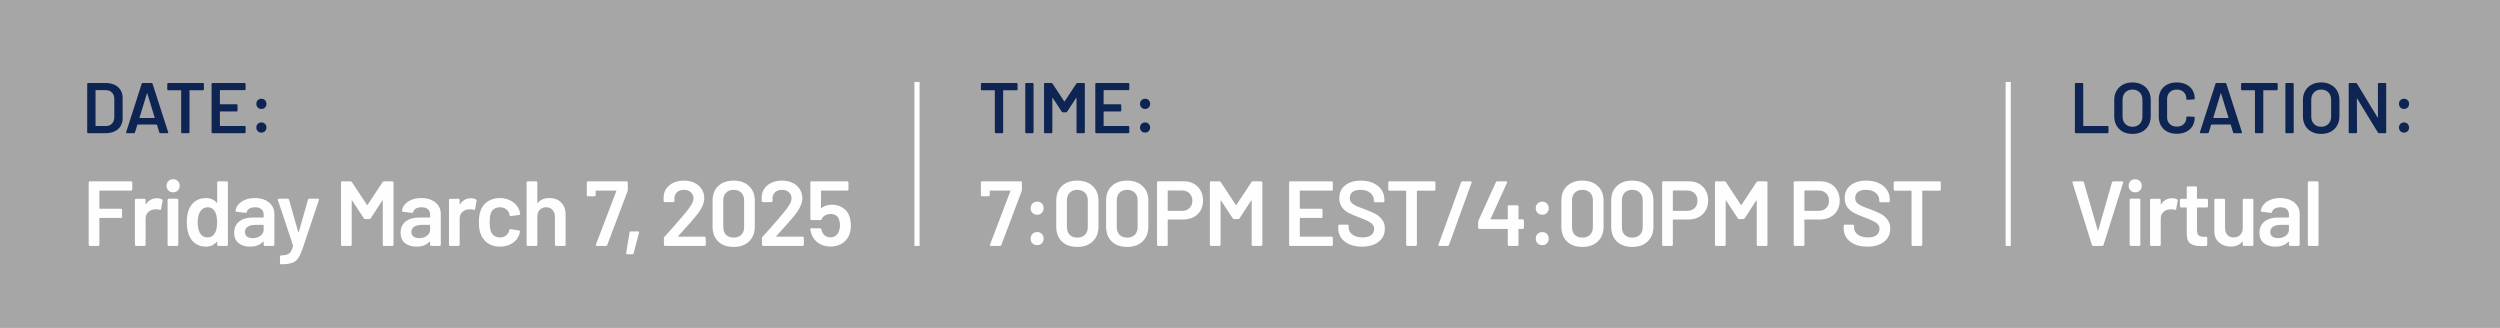
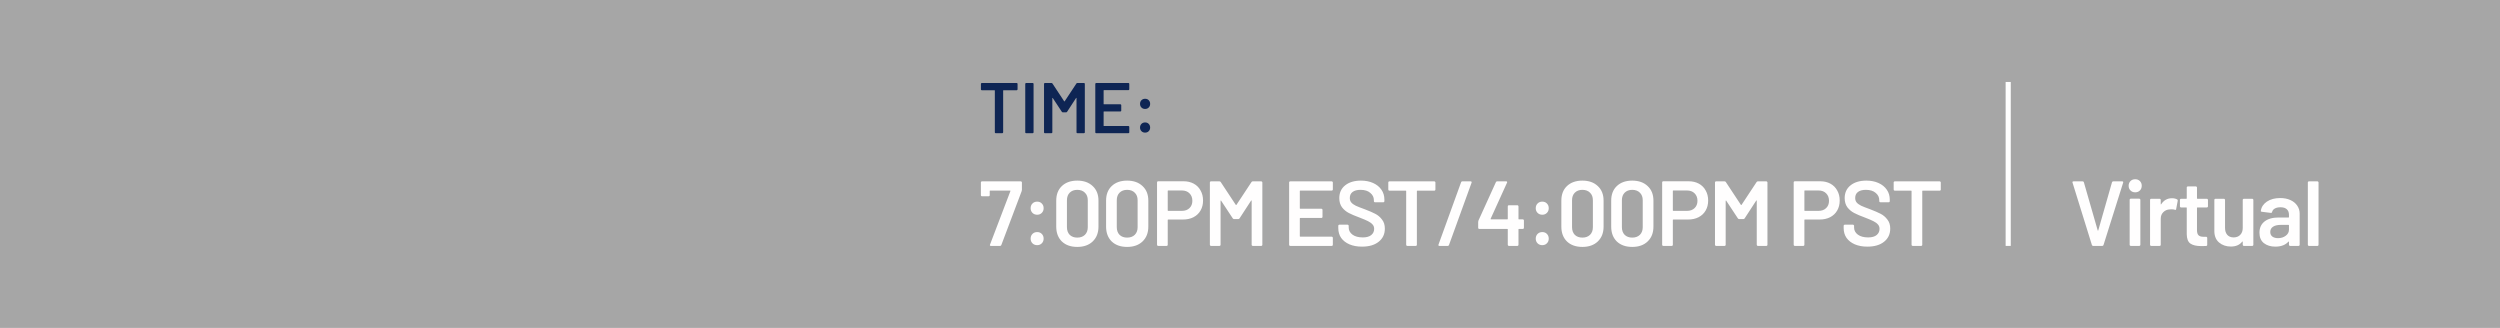
<svg xmlns="http://www.w3.org/2000/svg" width="488" height="64" viewBox="0 0 488 64" fill="none">
  <rect x="0" y="0" width="488" height="64" fill="#808080" stroke="none" />
  <rect width="488" height="64" fill="white" fill-opacity="0.3" />
-   <path d="M17.19 26C17.143 26 17.101 25.986 17.064 25.958C17.036 25.921 17.022 25.879 17.022 25.832V16.368C17.022 16.321 17.036 16.284 17.064 16.256C17.101 16.219 17.143 16.2 17.19 16.2H20.606C21.269 16.2 21.852 16.317 22.356 16.55C22.86 16.783 23.247 17.119 23.518 17.558C23.798 17.987 23.938 18.491 23.938 19.07V23.13C23.938 23.709 23.798 24.217 23.518 24.656C23.247 25.085 22.86 25.417 22.356 25.65C21.852 25.883 21.269 26 20.606 26H17.19ZM18.646 24.53C18.646 24.577 18.669 24.6 18.716 24.6H20.676C21.171 24.6 21.563 24.446 21.852 24.138C22.151 23.821 22.305 23.401 22.314 22.878V19.336C22.314 18.804 22.165 18.384 21.866 18.076C21.567 17.759 21.166 17.6 20.662 17.6H18.716C18.669 17.6 18.646 17.623 18.646 17.67V24.53ZM31.288 26C31.194 26 31.134 25.953 31.105 25.86L30.643 24.362C30.625 24.325 30.602 24.306 30.573 24.306H26.878C26.849 24.306 26.826 24.325 26.808 24.362L26.346 25.86C26.317 25.953 26.257 26 26.163 26H24.764C24.707 26 24.666 25.986 24.637 25.958C24.61 25.921 24.605 25.869 24.623 25.804L27.662 16.34C27.689 16.247 27.75 16.2 27.843 16.2H29.593C29.687 16.2 29.747 16.247 29.776 16.34L32.828 25.804C32.837 25.823 32.842 25.846 32.842 25.874C32.842 25.958 32.79 26 32.688 26H31.288ZM27.241 22.948C27.232 23.004 27.251 23.032 27.297 23.032H30.14C30.195 23.032 30.214 23.004 30.195 22.948L28.753 18.258C28.744 18.221 28.73 18.202 28.712 18.202C28.693 18.202 28.679 18.221 28.669 18.258L27.241 22.948ZM39.636 16.2C39.682 16.2 39.72 16.219 39.748 16.256C39.785 16.284 39.804 16.321 39.804 16.368V17.446C39.804 17.493 39.785 17.535 39.748 17.572C39.72 17.6 39.682 17.614 39.636 17.614H37.06C37.013 17.614 36.99 17.637 36.99 17.684V25.832C36.99 25.879 36.971 25.921 36.934 25.958C36.906 25.986 36.868 26 36.822 26H35.534C35.487 26 35.445 25.986 35.408 25.958C35.38 25.921 35.366 25.879 35.366 25.832V17.684C35.366 17.637 35.343 17.614 35.296 17.614H32.818C32.771 17.614 32.729 17.6 32.692 17.572C32.664 17.535 32.65 17.493 32.65 17.446V16.368C32.65 16.321 32.664 16.284 32.692 16.256C32.729 16.219 32.771 16.2 32.818 16.2H39.636ZM47.939 17.432C47.939 17.479 47.921 17.521 47.883 17.558C47.855 17.586 47.818 17.6 47.771 17.6H42.997C42.951 17.6 42.927 17.623 42.927 17.67V20.288C42.927 20.335 42.951 20.358 42.997 20.358H46.203C46.25 20.358 46.287 20.377 46.315 20.414C46.353 20.442 46.371 20.479 46.371 20.526V21.59C46.371 21.637 46.353 21.679 46.315 21.716C46.287 21.744 46.25 21.758 46.203 21.758H42.997C42.951 21.758 42.927 21.781 42.927 21.828V24.53C42.927 24.577 42.951 24.6 42.997 24.6H47.771C47.818 24.6 47.855 24.619 47.883 24.656C47.921 24.684 47.939 24.721 47.939 24.768V25.832C47.939 25.879 47.921 25.921 47.883 25.958C47.855 25.986 47.818 26 47.771 26H41.471C41.425 26 41.383 25.986 41.345 25.958C41.317 25.921 41.303 25.879 41.303 25.832V16.368C41.303 16.321 41.317 16.284 41.345 16.256C41.383 16.219 41.425 16.2 41.471 16.2H47.771C47.818 16.2 47.855 16.219 47.883 16.256C47.921 16.284 47.939 16.321 47.939 16.368V17.432ZM51.03 21.268C50.741 21.268 50.503 21.175 50.316 20.988C50.13 20.801 50.036 20.563 50.036 20.274C50.036 19.985 50.13 19.747 50.316 19.56C50.503 19.373 50.741 19.28 51.03 19.28C51.32 19.28 51.553 19.373 51.73 19.56C51.917 19.747 52.01 19.985 52.01 20.274C52.01 20.563 51.917 20.801 51.73 20.988C51.544 21.175 51.31 21.268 51.03 21.268ZM51.03 25.888C50.741 25.888 50.503 25.795 50.316 25.608C50.13 25.421 50.036 25.183 50.036 24.894C50.036 24.605 50.13 24.367 50.316 24.18C50.503 23.993 50.741 23.9 51.03 23.9C51.32 23.9 51.553 23.993 51.73 24.18C51.917 24.367 52.01 24.605 52.01 24.894C52.01 25.183 51.917 25.421 51.73 25.608C51.544 25.795 51.31 25.888 51.03 25.888Z" fill="#0E2554" />
-   <path d="M25.828 36.984C25.828 37.044 25.804 37.098 25.756 37.146C25.72 37.182 25.672 37.2 25.612 37.2H19.492C19.432 37.2 19.402 37.23 19.402 37.29V40.656C19.402 40.716 19.432 40.746 19.492 40.746H23.614C23.674 40.746 23.722 40.77 23.758 40.818C23.806 40.854 23.83 40.902 23.83 40.962V42.33C23.83 42.39 23.806 42.444 23.758 42.492C23.722 42.528 23.674 42.546 23.614 42.546H19.492C19.432 42.546 19.402 42.576 19.402 42.636V47.784C19.402 47.844 19.378 47.898 19.33 47.946C19.294 47.982 19.246 48 19.186 48H17.53C17.47 48 17.416 47.982 17.368 47.946C17.332 47.898 17.314 47.844 17.314 47.784V35.616C17.314 35.556 17.332 35.508 17.368 35.472C17.416 35.424 17.47 35.4 17.53 35.4H25.612C25.672 35.4 25.72 35.424 25.756 35.472C25.804 35.508 25.828 35.556 25.828 35.616V36.984ZM30.621 38.694C31.005 38.694 31.341 38.772 31.629 38.928C31.725 38.976 31.761 39.066 31.737 39.198L31.431 40.818C31.419 40.962 31.335 41.004 31.179 40.944C30.999 40.884 30.789 40.854 30.549 40.854C30.393 40.854 30.273 40.86 30.189 40.872C29.685 40.896 29.265 41.076 28.929 41.412C28.593 41.736 28.425 42.162 28.425 42.69V47.784C28.425 47.844 28.401 47.898 28.353 47.946C28.317 47.982 28.269 48 28.209 48H26.553C26.493 48 26.439 47.982 26.391 47.946C26.355 47.898 26.337 47.844 26.337 47.784V39.018C26.337 38.958 26.355 38.91 26.391 38.874C26.439 38.826 26.493 38.802 26.553 38.802H28.209C28.269 38.802 28.317 38.826 28.353 38.874C28.401 38.91 28.425 38.958 28.425 39.018V39.828C28.425 39.876 28.431 39.906 28.443 39.918C28.467 39.918 28.491 39.9 28.515 39.864C29.019 39.084 29.721 38.694 30.621 38.694ZM33.792 37.542C33.42 37.542 33.114 37.422 32.874 37.182C32.634 36.942 32.514 36.636 32.514 36.264C32.514 35.892 32.634 35.586 32.874 35.346C33.114 35.106 33.42 34.986 33.792 34.986C34.164 34.986 34.47 35.106 34.71 35.346C34.95 35.586 35.07 35.892 35.07 36.264C35.07 36.636 34.95 36.942 34.71 37.182C34.47 37.422 34.164 37.542 33.792 37.542ZM32.928 48C32.868 48 32.814 47.982 32.766 47.946C32.73 47.898 32.712 47.844 32.712 47.784V39C32.712 38.94 32.73 38.892 32.766 38.856C32.814 38.808 32.868 38.784 32.928 38.784H34.584C34.644 38.784 34.692 38.808 34.728 38.856C34.776 38.892 34.8 38.94 34.8 39V47.784C34.8 47.844 34.776 47.898 34.728 47.946C34.692 47.982 34.644 48 34.584 48H32.928ZM42.398 35.616C42.398 35.556 42.416 35.508 42.452 35.472C42.5 35.424 42.554 35.4 42.614 35.4H44.27C44.33 35.4 44.378 35.424 44.414 35.472C44.462 35.508 44.486 35.556 44.486 35.616V47.784C44.486 47.844 44.462 47.898 44.414 47.946C44.378 47.982 44.33 48 44.27 48H42.614C42.554 48 42.5 47.982 42.452 47.946C42.416 47.898 42.398 47.844 42.398 47.784V47.244C42.398 47.208 42.386 47.184 42.362 47.172C42.338 47.16 42.314 47.172 42.29 47.208C41.762 47.832 41.072 48.144 40.22 48.144C39.368 48.144 38.648 47.922 38.06 47.478C37.472 47.034 37.046 46.416 36.782 45.624C36.566 44.952 36.458 44.202 36.458 43.374C36.458 42.522 36.56 41.79 36.764 41.178C37.028 40.386 37.454 39.768 38.042 39.324C38.63 38.88 39.368 38.658 40.256 38.658C41.084 38.658 41.762 38.958 42.29 39.558C42.314 39.582 42.338 39.594 42.362 39.594C42.386 39.582 42.398 39.558 42.398 39.522V35.616ZM41.966 45.48C42.242 44.988 42.38 44.292 42.38 43.392C42.38 42.456 42.23 41.742 41.93 41.25C41.606 40.722 41.15 40.458 40.562 40.458C39.95 40.458 39.47 40.71 39.122 41.214C38.762 41.742 38.582 42.474 38.582 43.41C38.582 44.25 38.726 44.94 39.014 45.48C39.35 46.056 39.86 46.344 40.544 46.344C41.156 46.344 41.63 46.056 41.966 45.48ZM49.757 38.658C50.513 38.658 51.179 38.79 51.755 39.054C52.331 39.318 52.775 39.684 53.087 40.152C53.399 40.608 53.555 41.13 53.555 41.718V47.784C53.555 47.844 53.531 47.898 53.483 47.946C53.447 47.982 53.399 48 53.339 48H51.683C51.623 48 51.569 47.982 51.521 47.946C51.485 47.898 51.467 47.844 51.467 47.784V47.208C51.467 47.172 51.455 47.154 51.431 47.154C51.407 47.142 51.383 47.148 51.359 47.172C50.771 47.82 49.919 48.144 48.803 48.144C47.903 48.144 47.159 47.916 46.571 47.46C45.995 47.004 45.707 46.326 45.707 45.426C45.707 44.49 46.031 43.764 46.679 43.248C47.339 42.72 48.263 42.456 49.451 42.456H51.377C51.437 42.456 51.467 42.426 51.467 42.366V41.934C51.467 41.466 51.329 41.106 51.053 40.854C50.777 40.59 50.363 40.458 49.811 40.458C49.355 40.458 48.983 40.542 48.695 40.71C48.419 40.866 48.245 41.088 48.173 41.376C48.137 41.52 48.053 41.58 47.921 41.556L46.175 41.34C46.115 41.328 46.061 41.31 46.013 41.286C45.977 41.25 45.965 41.208 45.977 41.16C46.073 40.428 46.463 39.828 47.147 39.36C47.843 38.892 48.713 38.658 49.757 38.658ZM49.325 46.488C49.913 46.488 50.417 46.332 50.837 46.02C51.257 45.708 51.467 45.312 51.467 44.832V43.986C51.467 43.926 51.437 43.896 51.377 43.896H49.865C49.229 43.896 48.725 44.016 48.353 44.256C47.993 44.496 47.813 44.838 47.813 45.282C47.813 45.666 47.951 45.966 48.227 46.182C48.515 46.386 48.881 46.488 49.325 46.488ZM54.778 51.582C54.742 51.582 54.712 51.558 54.688 51.51C54.664 51.474 54.652 51.426 54.652 51.366V50.07C54.652 50.01 54.67 49.956 54.706 49.908C54.754 49.872 54.808 49.854 54.868 49.854H54.886C55.378 49.842 55.762 49.788 56.038 49.692C56.314 49.608 56.542 49.44 56.722 49.188C56.902 48.936 57.064 48.558 57.208 48.054C57.22 48.03 57.22 47.994 57.208 47.946L54.238 39.036C54.226 39.012 54.22 38.982 54.22 38.946C54.22 38.838 54.28 38.784 54.4 38.784H56.164C56.296 38.784 56.38 38.844 56.416 38.964L58.216 45.3C58.228 45.336 58.246 45.354 58.27 45.354C58.294 45.354 58.312 45.336 58.324 45.3L60.124 38.964C60.16 38.844 60.244 38.784 60.376 38.784H62.086C62.158 38.784 62.206 38.808 62.23 38.856C62.266 38.892 62.272 38.952 62.248 39.036L59.08 48.504C58.78 49.356 58.486 49.992 58.198 50.412C57.91 50.832 57.514 51.132 57.01 51.312C56.518 51.492 55.816 51.582 54.904 51.582H54.778ZM74.684 35.544C74.744 35.448 74.828 35.4 74.936 35.4H76.592C76.652 35.4 76.7 35.424 76.736 35.472C76.784 35.508 76.808 35.556 76.808 35.616V47.784C76.808 47.844 76.784 47.898 76.736 47.946C76.7 47.982 76.652 48 76.592 48H74.936C74.876 48 74.822 47.982 74.774 47.946C74.738 47.898 74.72 47.844 74.72 47.784V39.198C74.72 39.162 74.702 39.138 74.666 39.126C74.642 39.114 74.624 39.126 74.612 39.162L72.362 42.618C72.302 42.714 72.218 42.762 72.11 42.762H71.282C71.174 42.762 71.09 42.714 71.03 42.618L68.762 39.18C68.75 39.144 68.726 39.132 68.69 39.144C68.666 39.156 68.654 39.18 68.654 39.216V47.784C68.654 47.844 68.63 47.898 68.582 47.946C68.546 47.982 68.498 48 68.438 48H66.782C66.722 48 66.668 47.982 66.62 47.946C66.584 47.898 66.566 47.844 66.566 47.784V35.616C66.566 35.556 66.584 35.508 66.62 35.472C66.668 35.424 66.722 35.4 66.782 35.4H68.438C68.546 35.4 68.63 35.448 68.69 35.544L71.624 39.99C71.648 40.014 71.672 40.026 71.696 40.026C71.72 40.026 71.738 40.014 71.75 39.99L74.684 35.544ZM82.245 38.658C83.001 38.658 83.667 38.79 84.243 39.054C84.819 39.318 85.263 39.684 85.575 40.152C85.887 40.608 86.043 41.13 86.043 41.718V47.784C86.043 47.844 86.019 47.898 85.971 47.946C85.935 47.982 85.887 48 85.827 48H84.171C84.111 48 84.057 47.982 84.009 47.946C83.973 47.898 83.955 47.844 83.955 47.784V47.208C83.955 47.172 83.943 47.154 83.919 47.154C83.895 47.142 83.871 47.148 83.847 47.172C83.259 47.82 82.407 48.144 81.291 48.144C80.391 48.144 79.647 47.916 79.059 47.46C78.483 47.004 78.195 46.326 78.195 45.426C78.195 44.49 78.519 43.764 79.167 43.248C79.827 42.72 80.751 42.456 81.939 42.456H83.865C83.925 42.456 83.955 42.426 83.955 42.366V41.934C83.955 41.466 83.817 41.106 83.541 40.854C83.265 40.59 82.851 40.458 82.299 40.458C81.843 40.458 81.471 40.542 81.183 40.71C80.907 40.866 80.733 41.088 80.661 41.376C80.625 41.52 80.541 41.58 80.409 41.556L78.663 41.34C78.603 41.328 78.549 41.31 78.501 41.286C78.465 41.25 78.453 41.208 78.465 41.16C78.561 40.428 78.951 39.828 79.635 39.36C80.331 38.892 81.201 38.658 82.245 38.658ZM81.813 46.488C82.401 46.488 82.905 46.332 83.325 46.02C83.745 45.708 83.955 45.312 83.955 44.832V43.986C83.955 43.926 83.925 43.896 83.865 43.896H82.353C81.717 43.896 81.213 44.016 80.841 44.256C80.481 44.496 80.301 44.838 80.301 45.282C80.301 45.666 80.439 45.966 80.715 46.182C81.003 46.386 81.369 46.488 81.813 46.488ZM91.923 38.694C92.307 38.694 92.643 38.772 92.931 38.928C93.027 38.976 93.063 39.066 93.039 39.198L92.733 40.818C92.721 40.962 92.637 41.004 92.481 40.944C92.301 40.884 92.091 40.854 91.851 40.854C91.695 40.854 91.575 40.86 91.491 40.872C90.987 40.896 90.567 41.076 90.231 41.412C89.895 41.736 89.727 42.162 89.727 42.69V47.784C89.727 47.844 89.703 47.898 89.655 47.946C89.619 47.982 89.571 48 89.511 48H87.855C87.795 48 87.741 47.982 87.693 47.946C87.657 47.898 87.639 47.844 87.639 47.784V39.018C87.639 38.958 87.657 38.91 87.693 38.874C87.741 38.826 87.795 38.802 87.855 38.802H89.511C89.571 38.802 89.619 38.826 89.655 38.874C89.703 38.91 89.727 38.958 89.727 39.018V39.828C89.727 39.876 89.733 39.906 89.745 39.918C89.769 39.918 89.793 39.9 89.817 39.864C90.321 39.084 91.023 38.694 91.923 38.694ZM97.565 48.144C96.641 48.144 95.843 47.91 95.171 47.442C94.499 46.962 94.031 46.32 93.767 45.516C93.575 44.976 93.479 44.256 93.479 43.356C93.479 42.492 93.575 41.784 93.767 41.232C94.019 40.44 94.481 39.816 95.153 39.36C95.837 38.892 96.641 38.658 97.565 38.658C98.501 38.658 99.317 38.892 100.013 39.36C100.709 39.828 101.171 40.416 101.399 41.124C101.459 41.316 101.501 41.508 101.525 41.7V41.736C101.525 41.856 101.459 41.928 101.327 41.952L99.707 42.186H99.671C99.563 42.186 99.491 42.126 99.455 42.006C99.455 41.946 99.449 41.898 99.437 41.862C99.413 41.766 99.389 41.682 99.365 41.61C99.257 41.274 99.041 40.998 98.717 40.782C98.393 40.566 98.009 40.458 97.565 40.458C97.109 40.458 96.719 40.578 96.395 40.818C96.083 41.046 95.873 41.364 95.765 41.772C95.645 42.156 95.585 42.69 95.585 43.374C95.585 44.034 95.639 44.568 95.747 44.976C95.867 45.396 96.083 45.732 96.395 45.984C96.707 46.224 97.097 46.344 97.565 46.344C98.021 46.344 98.411 46.23 98.735 46.002C99.071 45.762 99.287 45.444 99.383 45.048C99.395 45.024 99.401 44.994 99.401 44.958C99.413 44.946 99.419 44.928 99.419 44.904C99.455 44.76 99.539 44.7 99.671 44.724L101.291 44.976C101.351 44.988 101.399 45.018 101.435 45.066C101.483 45.102 101.501 45.156 101.489 45.228C101.453 45.42 101.423 45.558 101.399 45.642C101.171 46.41 100.709 47.022 100.013 47.478C99.317 47.922 98.501 48.144 97.565 48.144ZM107.204 38.658C108.176 38.658 108.95 38.946 109.526 39.522C110.114 40.098 110.408 40.884 110.408 41.88V47.784C110.408 47.844 110.384 47.898 110.336 47.946C110.3 47.982 110.252 48 110.192 48H108.536C108.476 48 108.422 47.982 108.374 47.946C108.338 47.898 108.32 47.844 108.32 47.784V42.312C108.32 41.76 108.164 41.316 107.852 40.98C107.54 40.632 107.126 40.458 106.61 40.458C106.094 40.458 105.674 40.626 105.35 40.962C105.038 41.298 104.882 41.742 104.882 42.294V47.784C104.882 47.844 104.858 47.898 104.81 47.946C104.774 47.982 104.726 48 104.666 48H103.01C102.95 48 102.896 47.982 102.848 47.946C102.812 47.898 102.794 47.844 102.794 47.784V35.616C102.794 35.556 102.812 35.508 102.848 35.472C102.896 35.424 102.95 35.4 103.01 35.4H104.666C104.726 35.4 104.774 35.424 104.81 35.472C104.858 35.508 104.882 35.556 104.882 35.616V39.594C104.882 39.63 104.894 39.654 104.918 39.666C104.942 39.678 104.96 39.666 104.972 39.63C105.464 38.982 106.208 38.658 107.204 38.658ZM116.502 48C116.322 48 116.262 47.916 116.322 47.748L120.3 37.308C120.324 37.236 120.3 37.2 120.228 37.2H116.358C116.298 37.2 116.268 37.23 116.268 37.29V38.1C116.268 38.16 116.244 38.214 116.196 38.262C116.16 38.298 116.112 38.316 116.052 38.316H114.756C114.696 38.316 114.642 38.298 114.594 38.262C114.558 38.214 114.54 38.16 114.54 38.1V35.616C114.54 35.556 114.558 35.508 114.594 35.472C114.642 35.424 114.696 35.4 114.756 35.4H122.334C122.394 35.4 122.442 35.424 122.478 35.472C122.526 35.508 122.55 35.556 122.55 35.616V37.056C122.55 37.128 122.532 37.218 122.496 37.326L118.536 47.82C118.5 47.94 118.416 48 118.284 48H116.502ZM122.422 49.638C122.278 49.638 122.212 49.56 122.224 49.404L122.89 45.372C122.902 45.24 122.98 45.174 123.124 45.174H124.564C124.72 45.174 124.78 45.252 124.744 45.408L123.682 49.458C123.646 49.578 123.562 49.638 123.43 49.638H122.422ZM132.381 46.092C132.357 46.116 132.345 46.14 132.345 46.164C132.357 46.188 132.381 46.2 132.417 46.2H137.547C137.607 46.2 137.655 46.224 137.691 46.272C137.739 46.308 137.763 46.356 137.763 46.416V47.784C137.763 47.844 137.739 47.898 137.691 47.946C137.655 47.982 137.607 48 137.547 48H129.807C129.747 48 129.693 47.982 129.645 47.946C129.609 47.898 129.591 47.844 129.591 47.784V46.488C129.591 46.38 129.627 46.29 129.699 46.218C130.611 45.246 131.667 44.052 132.867 42.636L133.713 41.646C134.817 40.362 135.369 39.39 135.369 38.73C135.369 38.238 135.195 37.836 134.847 37.524C134.499 37.212 134.049 37.056 133.497 37.056C132.945 37.056 132.495 37.212 132.147 37.524C131.811 37.836 131.643 38.25 131.643 38.766V39.234C131.643 39.294 131.619 39.348 131.571 39.396C131.535 39.432 131.487 39.45 131.427 39.45H129.753C129.693 39.45 129.639 39.432 129.591 39.396C129.555 39.348 129.537 39.294 129.537 39.234V38.46C129.561 37.812 129.747 37.248 130.095 36.768C130.443 36.288 130.911 35.916 131.499 35.652C132.099 35.388 132.765 35.256 133.497 35.256C134.301 35.256 135.003 35.406 135.603 35.706C136.203 36.006 136.665 36.42 136.989 36.948C137.313 37.464 137.475 38.046 137.475 38.694C137.475 39.678 136.953 40.812 135.909 42.096C135.333 42.816 134.385 43.896 133.065 45.336L132.381 46.092ZM143.199 48.198C141.939 48.198 140.937 47.844 140.193 47.136C139.461 46.416 139.095 45.45 139.095 44.238V39.162C139.095 37.962 139.461 37.014 140.193 36.318C140.937 35.61 141.939 35.256 143.199 35.256C144.459 35.256 145.461 35.61 146.205 36.318C146.961 37.014 147.339 37.962 147.339 39.162V44.238C147.339 45.45 146.961 46.416 146.205 47.136C145.461 47.844 144.459 48.198 143.199 48.198ZM143.199 46.38C143.823 46.38 144.321 46.2 144.693 45.84C145.065 45.468 145.251 44.97 145.251 44.346V39.09C145.251 38.466 145.065 37.974 144.693 37.614C144.321 37.242 143.823 37.056 143.199 37.056C142.587 37.056 142.095 37.242 141.723 37.614C141.363 37.974 141.183 38.466 141.183 39.09V44.346C141.183 44.97 141.363 45.468 141.723 45.84C142.095 46.2 142.587 46.38 143.199 46.38ZM151.526 46.092C151.502 46.116 151.49 46.14 151.49 46.164C151.502 46.188 151.526 46.2 151.562 46.2H156.692C156.752 46.2 156.8 46.224 156.836 46.272C156.884 46.308 156.908 46.356 156.908 46.416V47.784C156.908 47.844 156.884 47.898 156.836 47.946C156.8 47.982 156.752 48 156.692 48H148.952C148.892 48 148.838 47.982 148.79 47.946C148.754 47.898 148.736 47.844 148.736 47.784V46.488C148.736 46.38 148.772 46.29 148.844 46.218C149.756 45.246 150.812 44.052 152.012 42.636L152.858 41.646C153.962 40.362 154.514 39.39 154.514 38.73C154.514 38.238 154.34 37.836 153.992 37.524C153.644 37.212 153.194 37.056 152.642 37.056C152.09 37.056 151.64 37.212 151.292 37.524C150.956 37.836 150.788 38.25 150.788 38.766V39.234C150.788 39.294 150.764 39.348 150.716 39.396C150.68 39.432 150.632 39.45 150.572 39.45H148.898C148.838 39.45 148.784 39.432 148.736 39.396C148.7 39.348 148.682 39.294 148.682 39.234V38.46C148.706 37.812 148.892 37.248 149.24 36.768C149.588 36.288 150.056 35.916 150.644 35.652C151.244 35.388 151.91 35.256 152.642 35.256C153.446 35.256 154.148 35.406 154.748 35.706C155.348 36.006 155.81 36.42 156.134 36.948C156.458 37.464 156.62 38.046 156.62 38.694C156.62 39.678 156.098 40.812 155.054 42.096C154.478 42.816 153.53 43.896 152.21 45.336L151.526 46.092ZM165.854 42.348C166.01 42.888 166.088 43.446 166.088 44.022C166.088 44.586 166.01 45.12 165.854 45.624C165.602 46.392 165.14 47.004 164.468 47.46C163.796 47.904 163.01 48.126 162.11 48.126C161.222 48.126 160.448 47.91 159.788 47.478C159.128 47.034 158.666 46.44 158.402 45.696C158.306 45.432 158.228 45.132 158.168 44.796V44.76C158.168 44.628 158.24 44.562 158.384 44.562H160.094C160.214 44.562 160.292 44.628 160.328 44.76C160.34 44.832 160.37 44.94 160.418 45.084C160.55 45.48 160.76 45.786 161.048 46.002C161.336 46.218 161.684 46.326 162.092 46.326C162.512 46.326 162.872 46.212 163.172 45.984C163.472 45.744 163.682 45.42 163.802 45.012C163.91 44.724 163.964 44.394 163.964 44.022C163.964 43.674 163.916 43.332 163.82 42.996C163.736 42.6 163.544 42.3 163.244 42.096C162.944 41.88 162.578 41.772 162.146 41.772C161.738 41.772 161.366 41.868 161.03 42.06C160.706 42.24 160.496 42.48 160.4 42.78C160.352 42.9 160.268 42.96 160.148 42.96H158.402C158.342 42.96 158.288 42.942 158.24 42.906C158.204 42.858 158.186 42.804 158.186 42.744V35.616C158.186 35.556 158.204 35.508 158.24 35.472C158.288 35.424 158.342 35.4 158.402 35.4H165.404C165.464 35.4 165.512 35.424 165.548 35.472C165.596 35.508 165.62 35.556 165.62 35.616V36.984C165.62 37.044 165.596 37.098 165.548 37.146C165.512 37.182 165.464 37.2 165.404 37.2H160.364C160.304 37.2 160.274 37.23 160.274 37.29L160.256 40.53C160.256 40.578 160.268 40.608 160.292 40.62C160.316 40.62 160.34 40.608 160.364 40.584C160.928 40.164 161.606 39.954 162.398 39.954C163.238 39.954 163.964 40.17 164.576 40.602C165.2 41.022 165.626 41.604 165.854 42.348Z" fill="#FFFEFE" />
-   <path d="M179 16V48" stroke="white" />
  <path d="M198.462 16.2C198.509 16.2 198.546 16.219 198.574 16.256C198.611 16.284 198.63 16.321 198.63 16.368V17.446C198.63 17.493 198.611 17.535 198.574 17.572C198.546 17.6 198.509 17.614 198.462 17.614H195.886C195.839 17.614 195.816 17.637 195.816 17.684V25.832C195.816 25.879 195.797 25.921 195.76 25.958C195.732 25.986 195.695 26 195.648 26H194.36C194.313 26 194.271 25.986 194.234 25.958C194.206 25.921 194.192 25.879 194.192 25.832V17.684C194.192 17.637 194.169 17.614 194.122 17.614H191.644C191.597 17.614 191.555 17.6 191.518 17.572C191.49 17.535 191.476 17.493 191.476 17.446V16.368C191.476 16.321 191.49 16.284 191.518 16.256C191.555 16.219 191.597 16.2 191.644 16.2H198.462ZM200.297 26C200.251 26 200.209 25.986 200.171 25.958C200.143 25.921 200.129 25.879 200.129 25.832V16.368C200.129 16.321 200.143 16.284 200.171 16.256C200.209 16.219 200.251 16.2 200.297 16.2H201.585C201.632 16.2 201.669 16.219 201.697 16.256C201.735 16.284 201.753 16.321 201.753 16.368V25.832C201.753 25.879 201.735 25.921 201.697 25.958C201.669 25.986 201.632 26 201.585 26H200.297ZM210.107 16.312C210.154 16.237 210.219 16.2 210.303 16.2H211.591C211.638 16.2 211.675 16.219 211.703 16.256C211.741 16.284 211.759 16.321 211.759 16.368V25.832C211.759 25.879 211.741 25.921 211.703 25.958C211.675 25.986 211.638 26 211.591 26H210.303C210.257 26 210.215 25.986 210.177 25.958C210.149 25.921 210.135 25.879 210.135 25.832V19.154C210.135 19.126 210.121 19.107 210.093 19.098C210.075 19.089 210.061 19.098 210.051 19.126L208.301 21.814C208.255 21.889 208.189 21.926 208.105 21.926H207.461C207.377 21.926 207.312 21.889 207.265 21.814L205.501 19.14C205.492 19.112 205.473 19.103 205.445 19.112C205.427 19.121 205.417 19.14 205.417 19.168V25.832C205.417 25.879 205.399 25.921 205.361 25.958C205.333 25.986 205.296 26 205.249 26H203.961C203.915 26 203.873 25.986 203.835 25.958C203.807 25.921 203.793 25.879 203.793 25.832V16.368C203.793 16.321 203.807 16.284 203.835 16.256C203.873 16.219 203.915 16.2 203.961 16.2H205.249C205.333 16.2 205.399 16.237 205.445 16.312L207.727 19.77C207.746 19.789 207.765 19.798 207.783 19.798C207.802 19.798 207.816 19.789 207.825 19.77L210.107 16.312ZM220.437 17.432C220.437 17.479 220.419 17.521 220.381 17.558C220.353 17.586 220.316 17.6 220.269 17.6H215.495C215.449 17.6 215.425 17.623 215.425 17.67V20.288C215.425 20.335 215.449 20.358 215.495 20.358H218.701C218.748 20.358 218.785 20.377 218.813 20.414C218.851 20.442 218.869 20.479 218.869 20.526V21.59C218.869 21.637 218.851 21.679 218.813 21.716C218.785 21.744 218.748 21.758 218.701 21.758H215.495C215.449 21.758 215.425 21.781 215.425 21.828V24.53C215.425 24.577 215.449 24.6 215.495 24.6H220.269C220.316 24.6 220.353 24.619 220.381 24.656C220.419 24.684 220.437 24.721 220.437 24.768V25.832C220.437 25.879 220.419 25.921 220.381 25.958C220.353 25.986 220.316 26 220.269 26H213.969C213.923 26 213.881 25.986 213.843 25.958C213.815 25.921 213.801 25.879 213.801 25.832V16.368C213.801 16.321 213.815 16.284 213.843 16.256C213.881 16.219 213.923 16.2 213.969 16.2H220.269C220.316 16.2 220.353 16.219 220.381 16.256C220.419 16.284 220.437 16.321 220.437 16.368V17.432ZM223.528 21.268C223.239 21.268 223.001 21.175 222.814 20.988C222.628 20.801 222.534 20.563 222.534 20.274C222.534 19.985 222.628 19.747 222.814 19.56C223.001 19.373 223.239 19.28 223.528 19.28C223.818 19.28 224.051 19.373 224.228 19.56C224.415 19.747 224.508 19.985 224.508 20.274C224.508 20.563 224.415 20.801 224.228 20.988C224.042 21.175 223.808 21.268 223.528 21.268ZM223.528 25.888C223.239 25.888 223.001 25.795 222.814 25.608C222.628 25.421 222.534 25.183 222.534 24.894C222.534 24.605 222.628 24.367 222.814 24.18C223.001 23.993 223.239 23.9 223.528 23.9C223.818 23.9 224.051 23.993 224.228 24.18C224.415 24.367 224.508 24.605 224.508 24.894C224.508 25.183 224.415 25.421 224.228 25.608C224.042 25.795 223.808 25.888 223.528 25.888Z" fill="#0E2554" />
  <path d="M193.43 48C193.25 48 193.19 47.916 193.25 47.748L197.228 37.308C197.252 37.236 197.228 37.2 197.156 37.2H193.286C193.226 37.2 193.196 37.23 193.196 37.29V38.1C193.196 38.16 193.172 38.214 193.124 38.262C193.088 38.298 193.04 38.316 192.98 38.316H191.684C191.624 38.316 191.57 38.298 191.522 38.262C191.486 38.214 191.468 38.16 191.468 38.1V35.616C191.468 35.556 191.486 35.508 191.522 35.472C191.57 35.424 191.624 35.4 191.684 35.4H199.262C199.322 35.4 199.37 35.424 199.406 35.472C199.454 35.508 199.478 35.556 199.478 35.616V37.056C199.478 37.128 199.46 37.218 199.424 37.326L195.464 47.82C195.428 47.94 195.344 48 195.212 48H193.43ZM202.457 41.916C202.085 41.916 201.779 41.796 201.539 41.556C201.299 41.316 201.179 41.01 201.179 40.638C201.179 40.266 201.299 39.96 201.539 39.72C201.779 39.48 202.085 39.36 202.457 39.36C202.829 39.36 203.129 39.48 203.357 39.72C203.597 39.96 203.717 40.266 203.717 40.638C203.717 41.01 203.597 41.316 203.357 41.556C203.117 41.796 202.817 41.916 202.457 41.916ZM202.457 47.856C202.085 47.856 201.779 47.736 201.539 47.496C201.299 47.256 201.179 46.95 201.179 46.578C201.179 46.206 201.299 45.9 201.539 45.66C201.779 45.42 202.085 45.3 202.457 45.3C202.829 45.3 203.129 45.42 203.357 45.66C203.597 45.9 203.717 46.206 203.717 46.578C203.717 46.95 203.597 47.256 203.357 47.496C203.117 47.736 202.817 47.856 202.457 47.856ZM210.282 48.198C209.022 48.198 208.02 47.844 207.276 47.136C206.544 46.416 206.178 45.45 206.178 44.238V39.162C206.178 37.962 206.544 37.014 207.276 36.318C208.02 35.61 209.022 35.256 210.282 35.256C211.542 35.256 212.544 35.61 213.288 36.318C214.044 37.014 214.422 37.962 214.422 39.162V44.238C214.422 45.45 214.044 46.416 213.288 47.136C212.544 47.844 211.542 48.198 210.282 48.198ZM210.282 46.38C210.906 46.38 211.404 46.2 211.776 45.84C212.148 45.468 212.334 44.97 212.334 44.346V39.09C212.334 38.466 212.148 37.974 211.776 37.614C211.404 37.242 210.906 37.056 210.282 37.056C209.67 37.056 209.178 37.242 208.806 37.614C208.446 37.974 208.266 38.466 208.266 39.09V44.346C208.266 44.97 208.446 45.468 208.806 45.84C209.178 46.2 209.67 46.38 210.282 46.38ZM220.012 48.198C218.752 48.198 217.75 47.844 217.006 47.136C216.274 46.416 215.908 45.45 215.908 44.238V39.162C215.908 37.962 216.274 37.014 217.006 36.318C217.75 35.61 218.752 35.256 220.012 35.256C221.272 35.256 222.274 35.61 223.018 36.318C223.774 37.014 224.152 37.962 224.152 39.162V44.238C224.152 45.45 223.774 46.416 223.018 47.136C222.274 47.844 221.272 48.198 220.012 48.198ZM220.012 46.38C220.636 46.38 221.134 46.2 221.506 45.84C221.878 45.468 222.064 44.97 222.064 44.346V39.09C222.064 38.466 221.878 37.974 221.506 37.614C221.134 37.242 220.636 37.056 220.012 37.056C219.4 37.056 218.908 37.242 218.536 37.614C218.176 37.974 217.996 38.466 217.996 39.09V44.346C217.996 44.97 218.176 45.468 218.536 45.84C218.908 46.2 219.4 46.38 220.012 46.38ZM231.02 35.382C231.776 35.382 232.442 35.538 233.018 35.85C233.594 36.162 234.038 36.606 234.35 37.182C234.674 37.746 234.836 38.4 234.836 39.144C234.836 39.876 234.674 40.524 234.35 41.088C234.026 41.652 233.564 42.09 232.964 42.402C232.376 42.702 231.692 42.852 230.912 42.852H228.032C227.972 42.852 227.942 42.882 227.942 42.942V47.784C227.942 47.844 227.918 47.898 227.87 47.946C227.834 47.982 227.786 48 227.726 48H226.07C226.01 48 225.956 47.982 225.908 47.946C225.872 47.898 225.854 47.844 225.854 47.784V35.598C225.854 35.538 225.872 35.49 225.908 35.454C225.956 35.406 226.01 35.382 226.07 35.382H231.02ZM230.714 41.16C231.326 41.16 231.818 40.98 232.19 40.62C232.562 40.26 232.748 39.786 232.748 39.198C232.748 38.598 232.562 38.112 232.19 37.74C231.818 37.368 231.326 37.182 230.714 37.182H228.032C227.972 37.182 227.942 37.212 227.942 37.272V41.07C227.942 41.13 227.972 41.16 228.032 41.16H230.714ZM244.286 35.544C244.346 35.448 244.43 35.4 244.538 35.4H246.194C246.254 35.4 246.302 35.424 246.338 35.472C246.386 35.508 246.41 35.556 246.41 35.616V47.784C246.41 47.844 246.386 47.898 246.338 47.946C246.302 47.982 246.254 48 246.194 48H244.538C244.478 48 244.424 47.982 244.376 47.946C244.34 47.898 244.322 47.844 244.322 47.784V39.198C244.322 39.162 244.304 39.138 244.268 39.126C244.244 39.114 244.226 39.126 244.214 39.162L241.964 42.618C241.904 42.714 241.82 42.762 241.712 42.762H240.884C240.776 42.762 240.692 42.714 240.632 42.618L238.364 39.18C238.352 39.144 238.328 39.132 238.292 39.144C238.268 39.156 238.256 39.18 238.256 39.216V47.784C238.256 47.844 238.232 47.898 238.184 47.946C238.148 47.982 238.1 48 238.04 48H236.384C236.324 48 236.27 47.982 236.222 47.946C236.186 47.898 236.168 47.844 236.168 47.784V35.616C236.168 35.556 236.186 35.508 236.222 35.472C236.27 35.424 236.324 35.4 236.384 35.4H238.04C238.148 35.4 238.232 35.448 238.292 35.544L241.226 39.99C241.25 40.014 241.274 40.026 241.298 40.026C241.322 40.026 241.34 40.014 241.352 39.99L244.286 35.544ZM260.17 36.984C260.17 37.044 260.146 37.098 260.098 37.146C260.062 37.182 260.014 37.2 259.954 37.2H253.816C253.756 37.2 253.726 37.23 253.726 37.29V40.656C253.726 40.716 253.756 40.746 253.816 40.746H257.938C257.998 40.746 258.046 40.77 258.082 40.818C258.13 40.854 258.154 40.902 258.154 40.962V42.33C258.154 42.39 258.13 42.444 258.082 42.492C258.046 42.528 257.998 42.546 257.938 42.546H253.816C253.756 42.546 253.726 42.576 253.726 42.636V46.11C253.726 46.17 253.756 46.2 253.816 46.2H259.954C260.014 46.2 260.062 46.224 260.098 46.272C260.146 46.308 260.17 46.356 260.17 46.416V47.784C260.17 47.844 260.146 47.898 260.098 47.946C260.062 47.982 260.014 48 259.954 48H251.854C251.794 48 251.74 47.982 251.692 47.946C251.656 47.898 251.638 47.844 251.638 47.784V35.616C251.638 35.556 251.656 35.508 251.692 35.472C251.74 35.424 251.794 35.4 251.854 35.4H259.954C260.014 35.4 260.062 35.424 260.098 35.472C260.146 35.508 260.17 35.556 260.17 35.616V36.984ZM265.859 48.144C264.923 48.144 264.107 47.994 263.411 47.694C262.715 47.394 262.175 46.974 261.791 46.434C261.419 45.894 261.233 45.258 261.233 44.526V44.076C261.233 44.016 261.251 43.968 261.287 43.932C261.335 43.884 261.389 43.86 261.449 43.86H263.051C263.111 43.86 263.159 43.884 263.195 43.932C263.243 43.968 263.267 44.016 263.267 44.076V44.418C263.267 44.97 263.513 45.432 264.005 45.804C264.497 46.164 265.169 46.344 266.021 46.344C266.753 46.344 267.305 46.188 267.677 45.876C268.049 45.564 268.235 45.162 268.235 44.67C268.235 44.334 268.133 44.052 267.929 43.824C267.725 43.584 267.431 43.368 267.047 43.176C266.675 42.984 266.111 42.744 265.355 42.456C264.503 42.144 263.813 41.85 263.285 41.574C262.757 41.298 262.313 40.926 261.953 40.458C261.605 39.978 261.431 39.384 261.431 38.676C261.431 37.62 261.815 36.786 262.583 36.174C263.351 35.562 264.377 35.256 265.661 35.256C266.561 35.256 267.353 35.412 268.037 35.724C268.733 36.036 269.273 36.474 269.657 37.038C270.041 37.59 270.233 38.232 270.233 38.964V39.27C270.233 39.33 270.209 39.384 270.161 39.432C270.125 39.468 270.077 39.486 270.017 39.486H268.397C268.337 39.486 268.283 39.468 268.235 39.432C268.199 39.384 268.181 39.33 268.181 39.27V39.072C268.181 38.508 267.947 38.034 267.479 37.65C267.023 37.254 266.387 37.056 265.571 37.056C264.911 37.056 264.395 37.194 264.023 37.47C263.663 37.746 263.483 38.136 263.483 38.64C263.483 39 263.579 39.294 263.771 39.522C263.963 39.75 264.251 39.96 264.635 40.152C265.019 40.332 265.613 40.566 266.417 40.854C267.269 41.178 267.947 41.472 268.451 41.736C268.967 42 269.405 42.372 269.765 42.852C270.137 43.32 270.323 43.908 270.323 44.616C270.323 45.696 269.921 46.554 269.117 47.19C268.325 47.826 267.239 48.144 265.859 48.144ZM279.977 35.4C280.037 35.4 280.085 35.424 280.121 35.472C280.169 35.508 280.193 35.556 280.193 35.616V37.002C280.193 37.062 280.169 37.116 280.121 37.164C280.085 37.2 280.037 37.218 279.977 37.218H276.665C276.605 37.218 276.575 37.248 276.575 37.308V47.784C276.575 47.844 276.551 47.898 276.503 47.946C276.467 47.982 276.419 48 276.359 48H274.703C274.643 48 274.589 47.982 274.541 47.946C274.505 47.898 274.487 47.844 274.487 47.784V37.308C274.487 37.248 274.457 37.218 274.397 37.218H271.211C271.151 37.218 271.097 37.2 271.049 37.164C271.013 37.116 270.995 37.062 270.995 37.002V35.616C270.995 35.556 271.013 35.508 271.049 35.472C271.097 35.424 271.151 35.4 271.211 35.4H279.977ZM280.973 48C280.901 48 280.847 47.982 280.811 47.946C280.775 47.898 280.769 47.832 280.793 47.748L285.203 35.58C285.239 35.46 285.317 35.4 285.437 35.4H287.075C287.147 35.4 287.201 35.424 287.237 35.472C287.273 35.508 287.279 35.568 287.255 35.652L282.845 47.82C282.809 47.94 282.731 48 282.611 48H280.973ZM297.253 42.816C297.313 42.816 297.361 42.84 297.397 42.888C297.445 42.924 297.469 42.972 297.469 43.032V44.472C297.469 44.532 297.445 44.586 297.397 44.634C297.361 44.67 297.313 44.688 297.253 44.688H296.497C296.437 44.688 296.407 44.718 296.407 44.778V47.784C296.407 47.844 296.383 47.898 296.335 47.946C296.299 47.982 296.251 48 296.191 48H294.535C294.475 48 294.421 47.982 294.373 47.946C294.337 47.898 294.319 47.844 294.319 47.784V44.778C294.319 44.718 294.289 44.688 294.229 44.688H288.757C288.697 44.688 288.643 44.67 288.595 44.634C288.559 44.586 288.541 44.532 288.541 44.472V43.32C288.541 43.248 288.559 43.158 288.595 43.05L291.997 35.562C292.045 35.454 292.129 35.4 292.249 35.4H294.013C294.097 35.4 294.151 35.424 294.175 35.472C294.211 35.508 294.211 35.568 294.175 35.652L290.971 42.708C290.959 42.732 290.959 42.756 290.971 42.78C290.983 42.804 291.001 42.816 291.025 42.816H294.229C294.289 42.816 294.319 42.786 294.319 42.726V40.278C294.319 40.218 294.337 40.17 294.373 40.134C294.421 40.086 294.475 40.062 294.535 40.062H296.191C296.251 40.062 296.299 40.086 296.335 40.134C296.383 40.17 296.407 40.218 296.407 40.278V42.726C296.407 42.786 296.437 42.816 296.497 42.816H297.253ZM301.055 41.916C300.683 41.916 300.377 41.796 300.137 41.556C299.897 41.316 299.777 41.01 299.777 40.638C299.777 40.266 299.897 39.96 300.137 39.72C300.377 39.48 300.683 39.36 301.055 39.36C301.427 39.36 301.727 39.48 301.955 39.72C302.195 39.96 302.315 40.266 302.315 40.638C302.315 41.01 302.195 41.316 301.955 41.556C301.715 41.796 301.415 41.916 301.055 41.916ZM301.055 47.856C300.683 47.856 300.377 47.736 300.137 47.496C299.897 47.256 299.777 46.95 299.777 46.578C299.777 46.206 299.897 45.9 300.137 45.66C300.377 45.42 300.683 45.3 301.055 45.3C301.427 45.3 301.727 45.42 301.955 45.66C302.195 45.9 302.315 46.206 302.315 46.578C302.315 46.95 302.195 47.256 301.955 47.496C301.715 47.736 301.415 47.856 301.055 47.856ZM308.879 48.198C307.619 48.198 306.617 47.844 305.873 47.136C305.141 46.416 304.775 45.45 304.775 44.238V39.162C304.775 37.962 305.141 37.014 305.873 36.318C306.617 35.61 307.619 35.256 308.879 35.256C310.139 35.256 311.141 35.61 311.885 36.318C312.641 37.014 313.019 37.962 313.019 39.162V44.238C313.019 45.45 312.641 46.416 311.885 47.136C311.141 47.844 310.139 48.198 308.879 48.198ZM308.879 46.38C309.503 46.38 310.001 46.2 310.373 45.84C310.745 45.468 310.931 44.97 310.931 44.346V39.09C310.931 38.466 310.745 37.974 310.373 37.614C310.001 37.242 309.503 37.056 308.879 37.056C308.267 37.056 307.775 37.242 307.403 37.614C307.043 37.974 306.863 38.466 306.863 39.09V44.346C306.863 44.97 307.043 45.468 307.403 45.84C307.775 46.2 308.267 46.38 308.879 46.38ZM318.61 48.198C317.35 48.198 316.348 47.844 315.604 47.136C314.872 46.416 314.506 45.45 314.506 44.238V39.162C314.506 37.962 314.872 37.014 315.604 36.318C316.348 35.61 317.35 35.256 318.61 35.256C319.87 35.256 320.872 35.61 321.616 36.318C322.372 37.014 322.75 37.962 322.75 39.162V44.238C322.75 45.45 322.372 46.416 321.616 47.136C320.872 47.844 319.87 48.198 318.61 48.198ZM318.61 46.38C319.234 46.38 319.732 46.2 320.104 45.84C320.476 45.468 320.662 44.97 320.662 44.346V39.09C320.662 38.466 320.476 37.974 320.104 37.614C319.732 37.242 319.234 37.056 318.61 37.056C317.998 37.056 317.506 37.242 317.134 37.614C316.774 37.974 316.594 38.466 316.594 39.09V44.346C316.594 44.97 316.774 45.468 317.134 45.84C317.506 46.2 317.998 46.38 318.61 46.38ZM329.618 35.382C330.374 35.382 331.04 35.538 331.616 35.85C332.192 36.162 332.636 36.606 332.948 37.182C333.272 37.746 333.434 38.4 333.434 39.144C333.434 39.876 333.272 40.524 332.948 41.088C332.624 41.652 332.162 42.09 331.562 42.402C330.974 42.702 330.29 42.852 329.51 42.852H326.63C326.57 42.852 326.54 42.882 326.54 42.942V47.784C326.54 47.844 326.516 47.898 326.468 47.946C326.432 47.982 326.384 48 326.324 48H324.668C324.608 48 324.554 47.982 324.506 47.946C324.47 47.898 324.452 47.844 324.452 47.784V35.598C324.452 35.538 324.47 35.49 324.506 35.454C324.554 35.406 324.608 35.382 324.668 35.382H329.618ZM329.312 41.16C329.924 41.16 330.416 40.98 330.788 40.62C331.16 40.26 331.346 39.786 331.346 39.198C331.346 38.598 331.16 38.112 330.788 37.74C330.416 37.368 329.924 37.182 329.312 37.182H326.63C326.57 37.182 326.54 37.212 326.54 37.272V41.07C326.54 41.13 326.57 41.16 326.63 41.16H329.312ZM342.883 35.544C342.943 35.448 343.027 35.4 343.135 35.4H344.791C344.851 35.4 344.899 35.424 344.935 35.472C344.983 35.508 345.007 35.556 345.007 35.616V47.784C345.007 47.844 344.983 47.898 344.935 47.946C344.899 47.982 344.851 48 344.791 48H343.135C343.075 48 343.021 47.982 342.973 47.946C342.937 47.898 342.919 47.844 342.919 47.784V39.198C342.919 39.162 342.901 39.138 342.865 39.126C342.841 39.114 342.823 39.126 342.811 39.162L340.561 42.618C340.501 42.714 340.417 42.762 340.309 42.762H339.481C339.373 42.762 339.289 42.714 339.229 42.618L336.961 39.18C336.949 39.144 336.925 39.132 336.889 39.144C336.865 39.156 336.853 39.18 336.853 39.216V47.784C336.853 47.844 336.829 47.898 336.781 47.946C336.745 47.982 336.697 48 336.637 48H334.981C334.921 48 334.867 47.982 334.819 47.946C334.783 47.898 334.765 47.844 334.765 47.784V35.616C334.765 35.556 334.783 35.508 334.819 35.472C334.867 35.424 334.921 35.4 334.981 35.4H336.637C336.745 35.4 336.829 35.448 336.889 35.544L339.823 39.99C339.847 40.014 339.871 40.026 339.895 40.026C339.919 40.026 339.937 40.014 339.949 39.99L342.883 35.544ZM355.294 35.382C356.05 35.382 356.716 35.538 357.292 35.85C357.868 36.162 358.312 36.606 358.624 37.182C358.948 37.746 359.11 38.4 359.11 39.144C359.11 39.876 358.948 40.524 358.624 41.088C358.3 41.652 357.838 42.09 357.238 42.402C356.65 42.702 355.966 42.852 355.186 42.852H352.306C352.246 42.852 352.216 42.882 352.216 42.942V47.784C352.216 47.844 352.192 47.898 352.144 47.946C352.108 47.982 352.06 48 352 48H350.344C350.284 48 350.23 47.982 350.182 47.946C350.146 47.898 350.128 47.844 350.128 47.784V35.598C350.128 35.538 350.146 35.49 350.182 35.454C350.23 35.406 350.284 35.382 350.344 35.382H355.294ZM354.988 41.16C355.6 41.16 356.092 40.98 356.464 40.62C356.836 40.26 357.022 39.786 357.022 39.198C357.022 38.598 356.836 38.112 356.464 37.74C356.092 37.368 355.6 37.182 354.988 37.182H352.306C352.246 37.182 352.216 37.212 352.216 37.272V41.07C352.216 41.13 352.246 41.16 352.306 41.16H354.988ZM364.509 48.144C363.573 48.144 362.757 47.994 362.061 47.694C361.365 47.394 360.825 46.974 360.441 46.434C360.069 45.894 359.883 45.258 359.883 44.526V44.076C359.883 44.016 359.901 43.968 359.937 43.932C359.985 43.884 360.039 43.86 360.099 43.86H361.701C361.761 43.86 361.809 43.884 361.845 43.932C361.893 43.968 361.917 44.016 361.917 44.076V44.418C361.917 44.97 362.163 45.432 362.655 45.804C363.147 46.164 363.819 46.344 364.671 46.344C365.403 46.344 365.955 46.188 366.327 45.876C366.699 45.564 366.885 45.162 366.885 44.67C366.885 44.334 366.783 44.052 366.579 43.824C366.375 43.584 366.081 43.368 365.697 43.176C365.325 42.984 364.761 42.744 364.005 42.456C363.153 42.144 362.463 41.85 361.935 41.574C361.407 41.298 360.963 40.926 360.603 40.458C360.255 39.978 360.081 39.384 360.081 38.676C360.081 37.62 360.465 36.786 361.233 36.174C362.001 35.562 363.027 35.256 364.311 35.256C365.211 35.256 366.003 35.412 366.687 35.724C367.383 36.036 367.923 36.474 368.307 37.038C368.691 37.59 368.883 38.232 368.883 38.964V39.27C368.883 39.33 368.859 39.384 368.811 39.432C368.775 39.468 368.727 39.486 368.667 39.486H367.047C366.987 39.486 366.933 39.468 366.885 39.432C366.849 39.384 366.831 39.33 366.831 39.27V39.072C366.831 38.508 366.597 38.034 366.129 37.65C365.673 37.254 365.037 37.056 364.221 37.056C363.561 37.056 363.045 37.194 362.673 37.47C362.313 37.746 362.133 38.136 362.133 38.64C362.133 39 362.229 39.294 362.421 39.522C362.613 39.75 362.901 39.96 363.285 40.152C363.669 40.332 364.263 40.566 365.067 40.854C365.919 41.178 366.597 41.472 367.101 41.736C367.617 42 368.055 42.372 368.415 42.852C368.787 43.32 368.973 43.908 368.973 44.616C368.973 45.696 368.571 46.554 367.767 47.19C366.975 47.826 365.889 48.144 364.509 48.144ZM378.627 35.4C378.687 35.4 378.735 35.424 378.771 35.472C378.819 35.508 378.843 35.556 378.843 35.616V37.002C378.843 37.062 378.819 37.116 378.771 37.164C378.735 37.2 378.687 37.218 378.627 37.218H375.315C375.255 37.218 375.225 37.248 375.225 37.308V47.784C375.225 47.844 375.201 47.898 375.153 47.946C375.117 47.982 375.069 48 375.009 48H373.353C373.293 48 373.239 47.982 373.191 47.946C373.155 47.898 373.137 47.844 373.137 47.784V37.308C373.137 37.248 373.107 37.218 373.047 37.218H369.861C369.801 37.218 369.747 37.2 369.699 37.164C369.663 37.116 369.645 37.062 369.645 37.002V35.616C369.645 35.556 369.663 35.508 369.699 35.472C369.747 35.424 369.801 35.4 369.861 35.4H378.627Z" fill="#FFFEFE" />
  <path d="M392 16V48" stroke="white" />
-   <path d="M405.19 26C405.143 26 405.101 25.986 405.064 25.958C405.036 25.921 405.022 25.879 405.022 25.832V16.368C405.022 16.321 405.036 16.284 405.064 16.256C405.101 16.219 405.143 16.2 405.19 16.2H406.478C406.525 16.2 406.562 16.219 406.59 16.256C406.627 16.284 406.646 16.321 406.646 16.368V24.53C406.646 24.577 406.669 24.6 406.716 24.6H411.406C411.453 24.6 411.49 24.619 411.518 24.656C411.555 24.684 411.574 24.721 411.574 24.768V25.832C411.574 25.879 411.555 25.921 411.518 25.958C411.49 25.986 411.453 26 411.406 26H405.19ZM416.256 26.14C415.556 26.14 414.935 26 414.394 25.72C413.853 25.431 413.433 25.025 413.134 24.502C412.845 23.979 412.7 23.377 412.7 22.696V19.504C412.7 18.832 412.849 18.239 413.148 17.726C413.447 17.203 413.862 16.802 414.394 16.522C414.935 16.233 415.556 16.088 416.256 16.088C416.965 16.088 417.586 16.233 418.118 16.522C418.659 16.802 419.079 17.203 419.378 17.726C419.677 18.239 419.826 18.832 419.826 19.504V22.696C419.826 23.377 419.677 23.979 419.378 24.502C419.079 25.025 418.659 25.431 418.118 25.72C417.586 26 416.965 26.14 416.256 26.14ZM416.256 24.74C416.844 24.74 417.315 24.558 417.67 24.194C418.025 23.83 418.202 23.349 418.202 22.752V19.49C418.202 18.883 418.025 18.398 417.67 18.034C417.315 17.67 416.844 17.488 416.256 17.488C415.677 17.488 415.211 17.67 414.856 18.034C414.501 18.398 414.324 18.883 414.324 19.49V22.752C414.324 23.349 414.501 23.83 414.856 24.194C415.211 24.558 415.677 24.74 416.256 24.74ZM424.909 26.112C424.209 26.112 423.593 25.977 423.061 25.706C422.529 25.426 422.119 25.039 421.829 24.544C421.54 24.049 421.395 23.475 421.395 22.822V19.364C421.395 18.711 421.54 18.137 421.829 17.642C422.119 17.147 422.529 16.765 423.061 16.494C423.593 16.223 424.209 16.088 424.909 16.088C425.6 16.088 426.211 16.219 426.743 16.48C427.275 16.741 427.686 17.11 427.975 17.586C428.265 18.062 428.409 18.613 428.409 19.238C428.409 19.285 428.391 19.327 428.353 19.364C428.325 19.392 428.288 19.406 428.241 19.406L426.953 19.476C426.841 19.476 426.785 19.425 426.785 19.322C426.785 18.771 426.613 18.328 426.267 17.992C425.931 17.656 425.479 17.488 424.909 17.488C424.34 17.488 423.883 17.656 423.537 17.992C423.192 18.328 423.019 18.771 423.019 19.322V22.892C423.019 23.433 423.192 23.872 423.537 24.208C423.883 24.544 424.34 24.712 424.909 24.712C425.479 24.712 425.931 24.549 426.267 24.222C426.613 23.886 426.785 23.443 426.785 22.892C426.785 22.789 426.841 22.738 426.953 22.738L428.241 22.794C428.288 22.794 428.325 22.808 428.353 22.836C428.391 22.864 428.409 22.897 428.409 22.934C428.409 23.569 428.265 24.129 427.975 24.614C427.686 25.09 427.275 25.459 426.743 25.72C426.211 25.981 425.6 26.112 424.909 26.112ZM436.09 26C435.997 26 435.936 25.953 435.908 25.86L435.446 24.362C435.428 24.325 435.404 24.306 435.376 24.306H431.68C431.652 24.306 431.629 24.325 431.61 24.362L431.148 25.86C431.12 25.953 431.06 26 430.966 26H429.566C429.51 26 429.468 25.986 429.44 25.958C429.412 25.921 429.408 25.869 429.426 25.804L432.464 16.34C432.492 16.247 432.553 16.2 432.646 16.2H434.396C434.49 16.2 434.55 16.247 434.578 16.34L437.63 25.804C437.64 25.823 437.644 25.846 437.644 25.874C437.644 25.958 437.593 26 437.49 26H436.09ZM432.044 22.948C432.035 23.004 432.054 23.032 432.1 23.032H434.942C434.998 23.032 435.017 23.004 434.998 22.948L433.556 18.258C433.547 18.221 433.533 18.202 433.514 18.202C433.496 18.202 433.482 18.221 433.472 18.258L432.044 22.948ZM444.439 16.2C444.485 16.2 444.523 16.219 444.551 16.256C444.588 16.284 444.607 16.321 444.607 16.368V17.446C444.607 17.493 444.588 17.535 444.551 17.572C444.523 17.6 444.485 17.614 444.439 17.614H441.863C441.816 17.614 441.793 17.637 441.793 17.684V25.832C441.793 25.879 441.774 25.921 441.737 25.958C441.709 25.986 441.671 26 441.625 26H440.337C440.29 26 440.248 25.986 440.211 25.958C440.183 25.921 440.169 25.879 440.169 25.832V17.684C440.169 17.637 440.145 17.614 440.099 17.614H437.621C437.574 17.614 437.532 17.6 437.495 17.572C437.467 17.535 437.453 17.493 437.453 17.446V16.368C437.453 16.321 437.467 16.284 437.495 16.256C437.532 16.219 437.574 16.2 437.621 16.2H444.439ZM446.274 26C446.227 26 446.185 25.986 446.148 25.958C446.12 25.921 446.106 25.879 446.106 25.832V16.368C446.106 16.321 446.12 16.284 446.148 16.256C446.185 16.219 446.227 16.2 446.274 16.2H447.562C447.609 16.2 447.646 16.219 447.674 16.256C447.711 16.284 447.73 16.321 447.73 16.368V25.832C447.73 25.879 447.711 25.921 447.674 25.958C447.646 25.986 447.609 26 447.562 26H446.274ZM453.088 26.14C452.388 26.14 451.767 26 451.226 25.72C450.685 25.431 450.265 25.025 449.966 24.502C449.677 23.979 449.532 23.377 449.532 22.696V19.504C449.532 18.832 449.681 18.239 449.98 17.726C450.279 17.203 450.694 16.802 451.226 16.522C451.767 16.233 452.388 16.088 453.088 16.088C453.797 16.088 454.418 16.233 454.95 16.522C455.491 16.802 455.911 17.203 456.21 17.726C456.509 18.239 456.658 18.832 456.658 19.504V22.696C456.658 23.377 456.509 23.979 456.21 24.502C455.911 25.025 455.491 25.431 454.95 25.72C454.418 26 453.797 26.14 453.088 26.14ZM453.088 24.74C453.676 24.74 454.147 24.558 454.502 24.194C454.857 23.83 455.034 23.349 455.034 22.752V19.49C455.034 18.883 454.857 18.398 454.502 18.034C454.147 17.67 453.676 17.488 453.088 17.488C452.509 17.488 452.043 17.67 451.688 18.034C451.333 18.398 451.156 18.883 451.156 19.49V22.752C451.156 23.349 451.333 23.83 451.688 24.194C452.043 24.558 452.509 24.74 453.088 24.74ZM464.163 16.368C464.163 16.321 464.177 16.284 464.205 16.256C464.243 16.219 464.285 16.2 464.331 16.2H465.619C465.666 16.2 465.703 16.219 465.731 16.256C465.769 16.284 465.787 16.321 465.787 16.368V25.832C465.787 25.879 465.769 25.921 465.731 25.958C465.703 25.986 465.666 26 465.619 26H464.373C464.28 26 464.215 25.963 464.177 25.888L460.145 19.28C460.127 19.252 460.108 19.243 460.089 19.252C460.071 19.252 460.061 19.271 460.061 19.308L460.089 25.832C460.089 25.879 460.071 25.921 460.033 25.958C460.005 25.986 459.968 26 459.921 26H458.633C458.587 26 458.545 25.986 458.507 25.958C458.479 25.921 458.465 25.879 458.465 25.832V16.368C458.465 16.321 458.479 16.284 458.507 16.256C458.545 16.219 458.587 16.2 458.633 16.2H459.879C459.973 16.2 460.038 16.237 460.075 16.312L464.093 22.92C464.112 22.948 464.131 22.962 464.149 22.962C464.168 22.953 464.177 22.929 464.177 22.892L464.163 16.368ZM469.273 21.268C468.983 21.268 468.745 21.175 468.559 20.988C468.372 20.801 468.279 20.563 468.279 20.274C468.279 19.985 468.372 19.747 468.559 19.56C468.745 19.373 468.983 19.28 469.273 19.28C469.562 19.28 469.795 19.373 469.973 19.56C470.159 19.747 470.253 19.985 470.253 20.274C470.253 20.563 470.159 20.801 469.973 20.988C469.786 21.175 469.553 21.268 469.273 21.268ZM469.273 25.888C468.983 25.888 468.745 25.795 468.559 25.608C468.372 25.421 468.279 25.183 468.279 24.894C468.279 24.605 468.372 24.367 468.559 24.18C468.745 23.993 468.983 23.9 469.273 23.9C469.562 23.9 469.795 23.993 469.973 24.18C470.159 24.367 470.253 24.605 470.253 24.894C470.253 25.183 470.159 25.421 469.973 25.608C469.786 25.795 469.553 25.888 469.273 25.888Z" fill="#0E2554" />
  <path d="M408.572 48C408.452 48 408.374 47.94 408.338 47.82L404.558 35.652L404.54 35.58C404.54 35.46 404.606 35.4 404.738 35.4H406.52C406.652 35.4 406.736 35.46 406.772 35.58L409.472 44.976C409.484 45.012 409.502 45.03 409.526 45.03C409.55 45.03 409.568 45.012 409.58 44.976L412.262 35.58C412.298 35.46 412.382 35.4 412.514 35.4H414.26C414.332 35.4 414.386 35.424 414.422 35.472C414.458 35.52 414.464 35.58 414.44 35.652L410.606 47.82C410.57 47.94 410.492 48 410.372 48H408.572ZM416.79 37.542C416.418 37.542 416.112 37.422 415.872 37.182C415.632 36.942 415.512 36.636 415.512 36.264C415.512 35.892 415.632 35.586 415.872 35.346C416.112 35.106 416.418 34.986 416.79 34.986C417.162 34.986 417.468 35.106 417.708 35.346C417.948 35.586 418.068 35.892 418.068 36.264C418.068 36.636 417.948 36.942 417.708 37.182C417.468 37.422 417.162 37.542 416.79 37.542ZM415.926 48C415.866 48 415.812 47.982 415.764 47.946C415.728 47.898 415.71 47.844 415.71 47.784V39C415.71 38.94 415.728 38.892 415.764 38.856C415.812 38.808 415.866 38.784 415.926 38.784H417.582C417.642 38.784 417.69 38.808 417.726 38.856C417.774 38.892 417.798 38.94 417.798 39V47.784C417.798 47.844 417.774 47.898 417.726 47.946C417.69 47.982 417.642 48 417.582 48H415.926ZM423.974 38.694C424.358 38.694 424.694 38.772 424.982 38.928C425.078 38.976 425.114 39.066 425.09 39.198L424.784 40.818C424.772 40.962 424.688 41.004 424.532 40.944C424.352 40.884 424.142 40.854 423.902 40.854C423.746 40.854 423.626 40.86 423.542 40.872C423.038 40.896 422.618 41.076 422.282 41.412C421.946 41.736 421.778 42.162 421.778 42.69V47.784C421.778 47.844 421.754 47.898 421.706 47.946C421.67 47.982 421.622 48 421.562 48H419.906C419.846 48 419.792 47.982 419.744 47.946C419.708 47.898 419.69 47.844 419.69 47.784V39.018C419.69 38.958 419.708 38.91 419.744 38.874C419.792 38.826 419.846 38.802 419.906 38.802H421.562C421.622 38.802 421.67 38.826 421.706 38.874C421.754 38.91 421.778 38.958 421.778 39.018V39.828C421.778 39.876 421.784 39.906 421.796 39.918C421.82 39.918 421.844 39.9 421.868 39.864C422.372 39.084 423.074 38.694 423.974 38.694ZM430.994 40.278C430.994 40.338 430.97 40.392 430.922 40.44C430.886 40.476 430.838 40.494 430.778 40.494H428.942C428.882 40.494 428.852 40.524 428.852 40.584V44.922C428.852 45.378 428.948 45.708 429.14 45.912C429.344 46.116 429.662 46.218 430.094 46.218H430.634C430.694 46.218 430.742 46.242 430.778 46.29C430.826 46.326 430.85 46.374 430.85 46.434V47.784C430.85 47.916 430.778 47.994 430.634 48.018L429.698 48.036C428.75 48.036 428.042 47.874 427.574 47.55C427.106 47.226 426.866 46.614 426.854 45.714V40.584C426.854 40.524 426.824 40.494 426.764 40.494H425.738C425.678 40.494 425.624 40.476 425.576 40.44C425.54 40.392 425.522 40.338 425.522 40.278V39.018C425.522 38.958 425.54 38.91 425.576 38.874C425.624 38.826 425.678 38.802 425.738 38.802H426.764C426.824 38.802 426.854 38.772 426.854 38.712V36.606C426.854 36.546 426.872 36.498 426.908 36.462C426.956 36.414 427.01 36.39 427.07 36.39H428.636C428.696 36.39 428.744 36.414 428.78 36.462C428.828 36.498 428.852 36.546 428.852 36.606V38.712C428.852 38.772 428.882 38.802 428.942 38.802H430.778C430.838 38.802 430.886 38.826 430.922 38.874C430.97 38.91 430.994 38.958 430.994 39.018V40.278ZM437.784 39.018C437.784 38.958 437.802 38.91 437.838 38.874C437.886 38.826 437.94 38.802 438 38.802H439.638C439.698 38.802 439.746 38.826 439.782 38.874C439.83 38.91 439.854 38.958 439.854 39.018V47.784C439.854 47.844 439.83 47.898 439.782 47.946C439.746 47.982 439.698 48 439.638 48H438C437.94 48 437.886 47.982 437.838 47.946C437.802 47.898 437.784 47.844 437.784 47.784V47.208C437.784 47.172 437.772 47.148 437.748 47.136C437.724 47.124 437.7 47.136 437.676 47.172C437.184 47.808 436.446 48.126 435.462 48.126C434.55 48.126 433.782 47.862 433.158 47.334C432.546 46.806 432.24 46.056 432.24 45.084V39.018C432.24 38.958 432.258 38.91 432.294 38.874C432.342 38.826 432.396 38.802 432.456 38.802H434.112C434.172 38.802 434.22 38.826 434.256 38.874C434.304 38.91 434.328 38.958 434.328 39.018V44.49C434.328 45.054 434.472 45.504 434.76 45.84C435.06 46.176 435.474 46.344 436.002 46.344C436.542 46.344 436.974 46.176 437.298 45.84C437.622 45.504 437.784 45.054 437.784 44.49V39.018ZM445.097 38.658C445.853 38.658 446.519 38.79 447.095 39.054C447.671 39.318 448.115 39.684 448.427 40.152C448.739 40.608 448.895 41.13 448.895 41.718V47.784C448.895 47.844 448.871 47.898 448.823 47.946C448.787 47.982 448.739 48 448.679 48H447.023C446.963 48 446.909 47.982 446.861 47.946C446.825 47.898 446.807 47.844 446.807 47.784V47.208C446.807 47.172 446.795 47.154 446.771 47.154C446.747 47.142 446.723 47.148 446.699 47.172C446.111 47.82 445.259 48.144 444.143 48.144C443.243 48.144 442.499 47.916 441.911 47.46C441.335 47.004 441.047 46.326 441.047 45.426C441.047 44.49 441.371 43.764 442.019 43.248C442.679 42.72 443.603 42.456 444.791 42.456H446.717C446.777 42.456 446.807 42.426 446.807 42.366V41.934C446.807 41.466 446.669 41.106 446.393 40.854C446.117 40.59 445.703 40.458 445.151 40.458C444.695 40.458 444.323 40.542 444.035 40.71C443.759 40.866 443.585 41.088 443.513 41.376C443.477 41.52 443.393 41.58 443.261 41.556L441.515 41.34C441.455 41.328 441.401 41.31 441.353 41.286C441.317 41.25 441.305 41.208 441.317 41.16C441.413 40.428 441.803 39.828 442.487 39.36C443.183 38.892 444.053 38.658 445.097 38.658ZM444.665 46.488C445.253 46.488 445.757 46.332 446.177 46.02C446.597 45.708 446.807 45.312 446.807 44.832V43.986C446.807 43.926 446.777 43.896 446.717 43.896H445.205C444.569 43.896 444.065 44.016 443.693 44.256C443.333 44.496 443.153 44.838 443.153 45.282C443.153 45.666 443.291 45.966 443.567 46.182C443.855 46.386 444.221 46.488 444.665 46.488ZM450.707 48C450.647 48 450.593 47.982 450.545 47.946C450.509 47.898 450.491 47.844 450.491 47.784V35.616C450.491 35.556 450.509 35.508 450.545 35.472C450.593 35.424 450.647 35.4 450.707 35.4H452.363C452.423 35.4 452.471 35.424 452.507 35.472C452.555 35.508 452.579 35.556 452.579 35.616V47.784C452.579 47.844 452.555 47.898 452.507 47.946C452.471 47.982 452.423 48 452.363 48H450.707Z" fill="#FFFEFE" />
</svg>